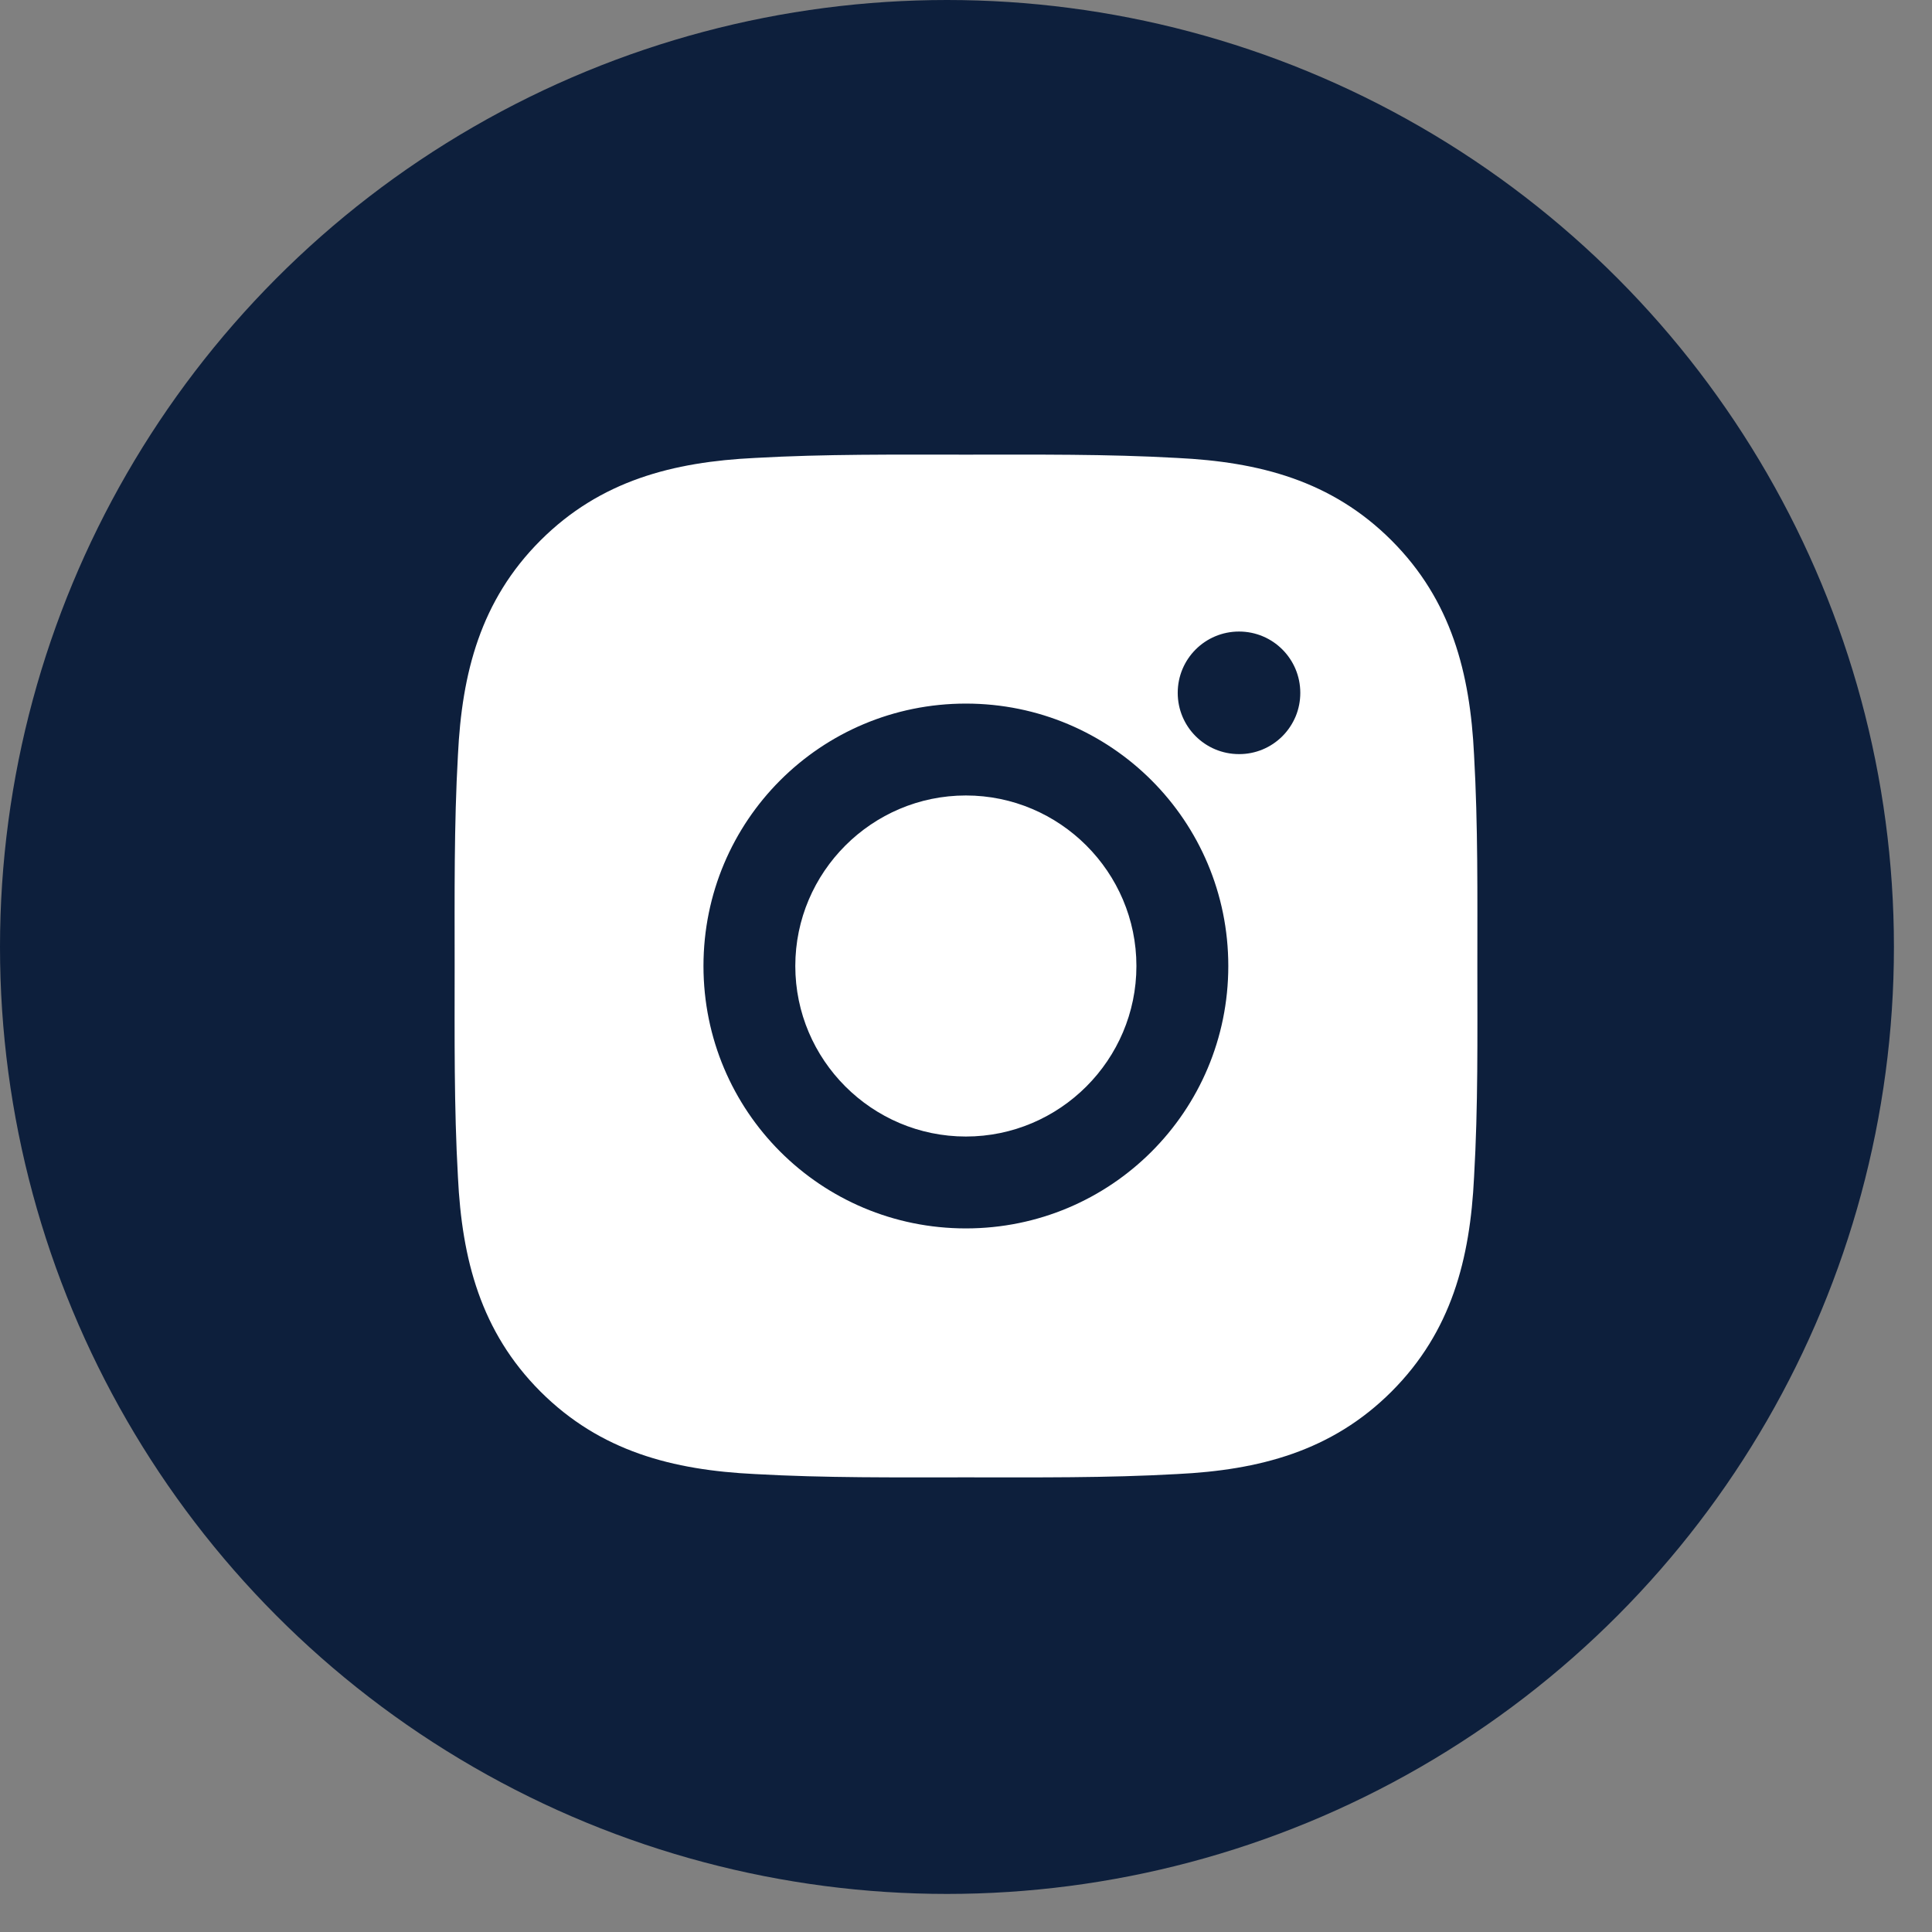
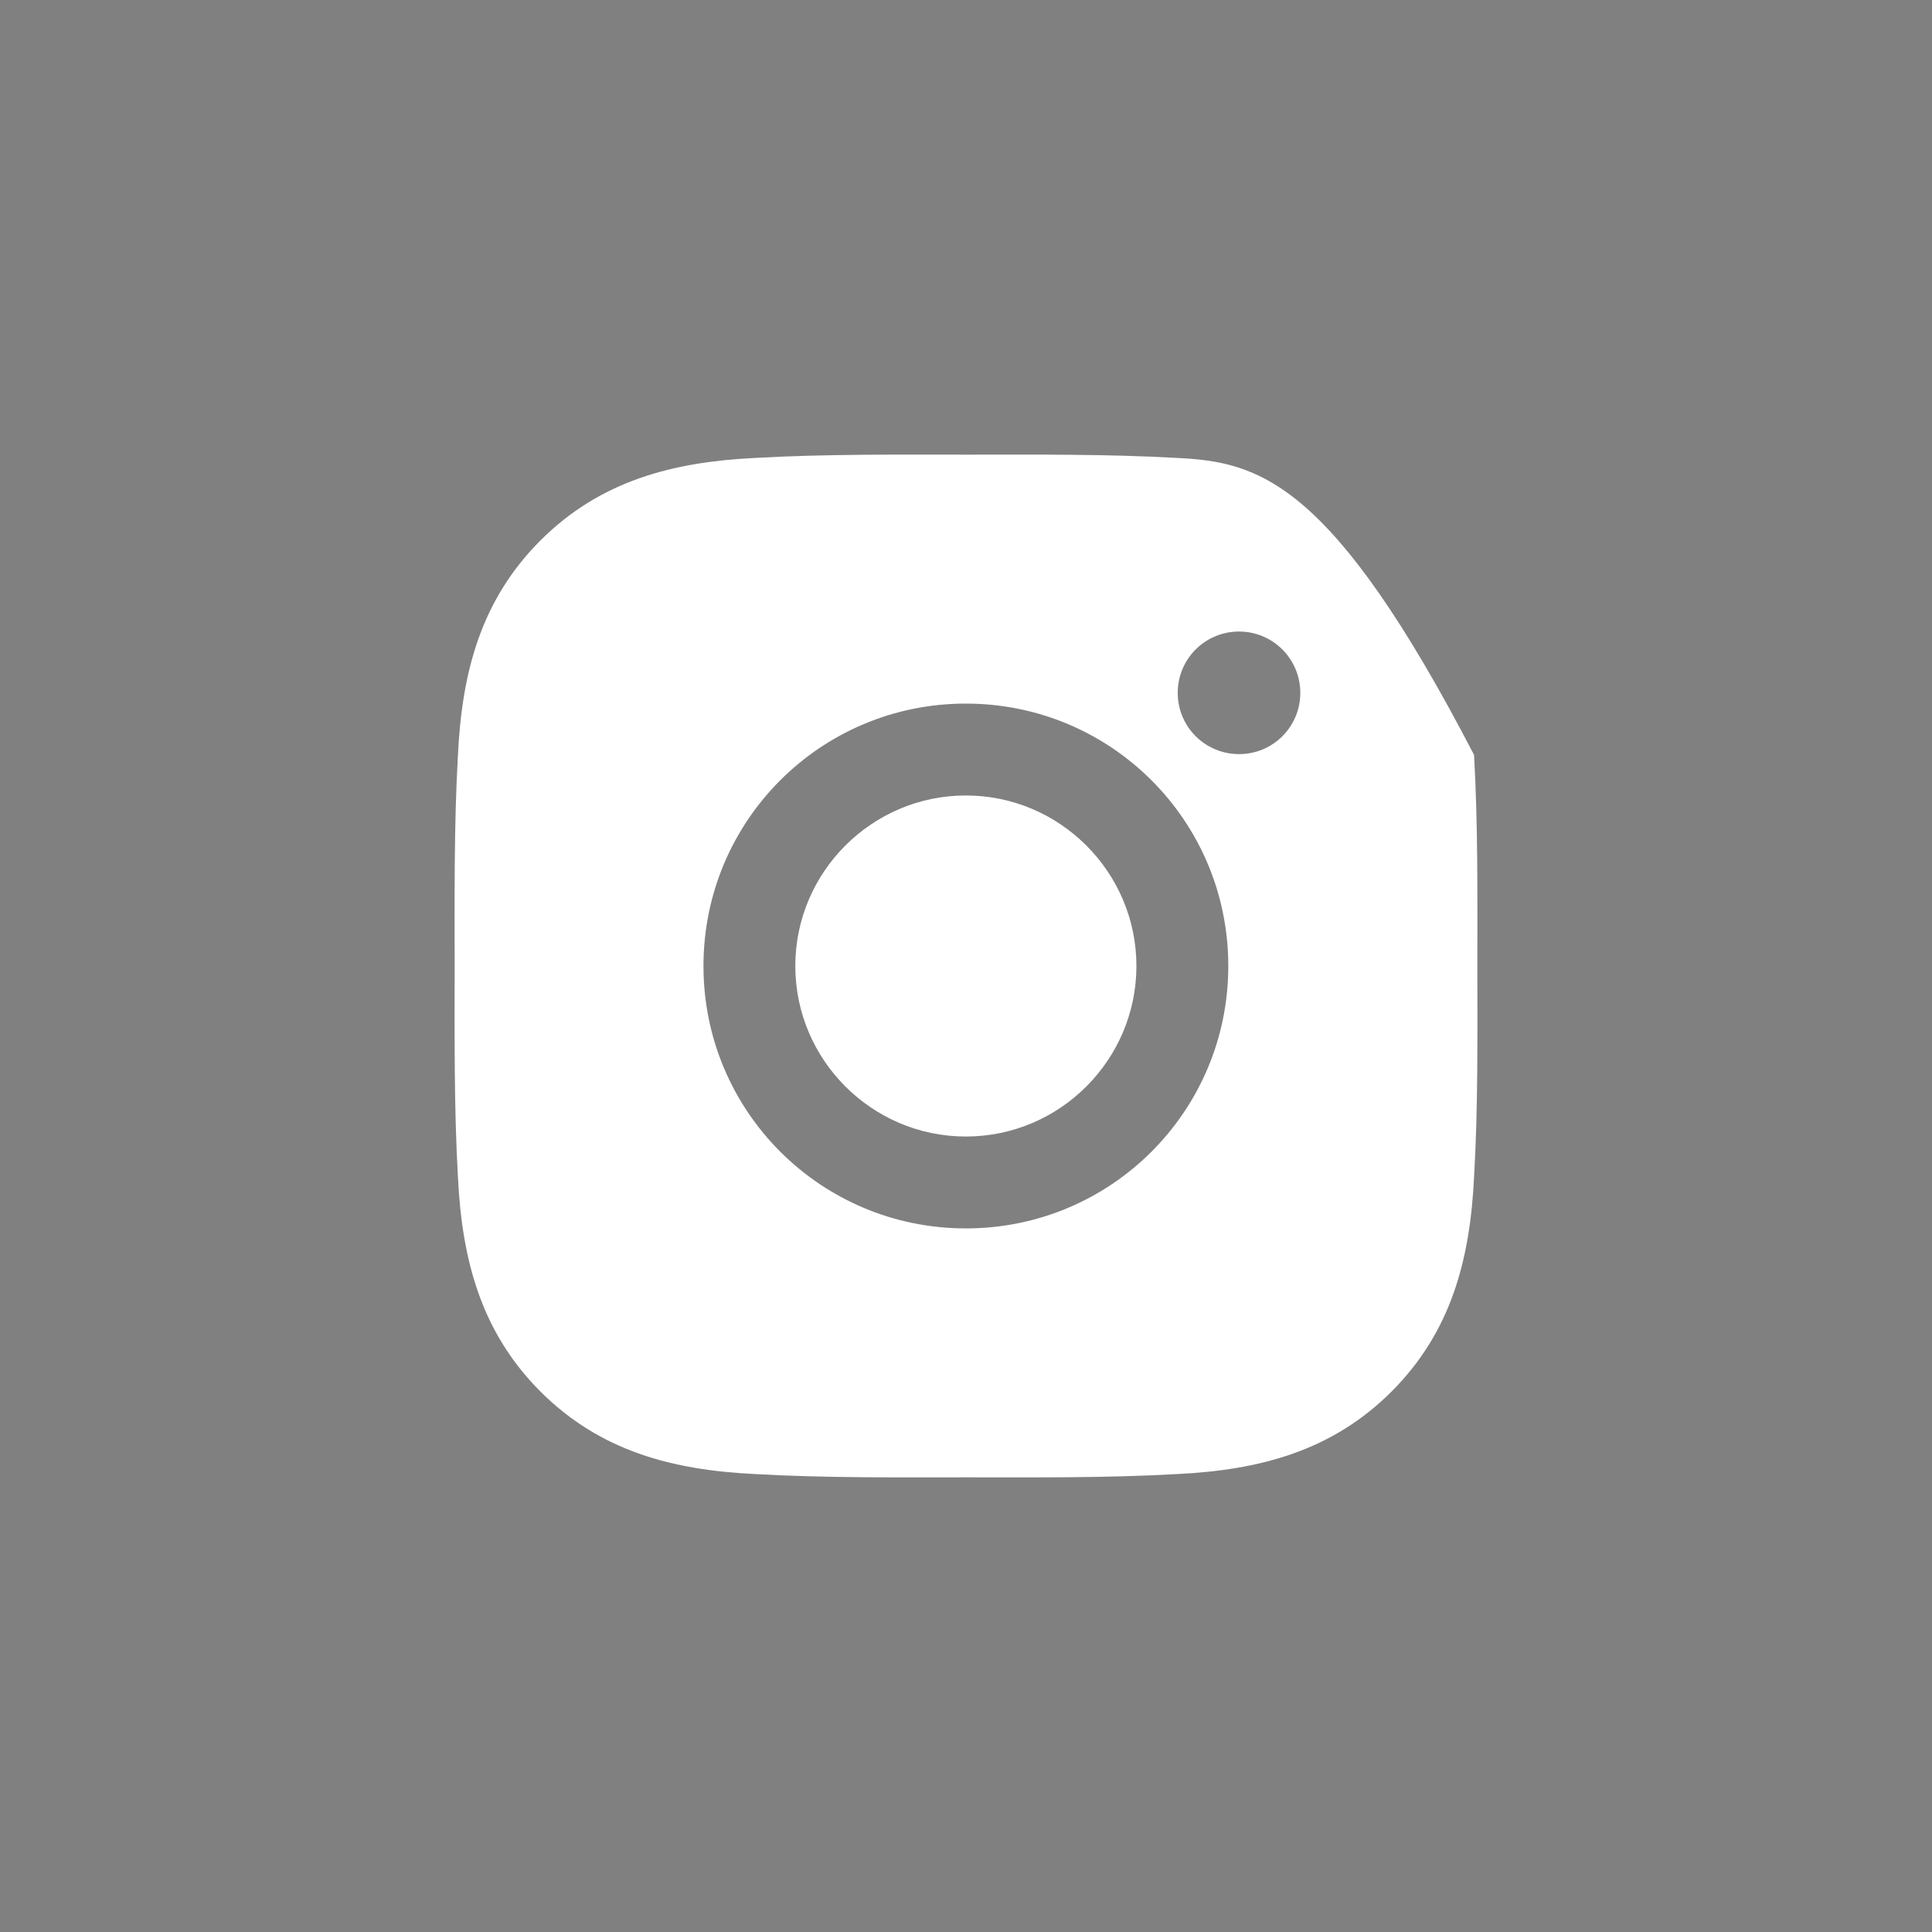
<svg xmlns="http://www.w3.org/2000/svg" width="34" height="34" viewBox="0 0 34 34" fill="none">
  <rect x="0" y="0" width="34" height="34" fill="#808080" stroke="none" />
-   <circle cx="16.665" cy="16.665" r="16.665" fill="#0D1F3C" />
-   <path d="M16.998 13.999C15.345 13.999 13.996 15.347 13.996 17C13.996 18.653 15.345 20.001 16.998 20.001C18.65 20.001 19.999 18.653 19.999 17C19.999 15.347 18.65 13.999 16.998 13.999ZM25.999 17C25.999 15.757 26.011 14.526 25.941 13.285C25.871 11.844 25.542 10.565 24.489 9.511C23.433 8.455 22.156 8.129 20.715 8.059C19.472 7.989 18.241 8.001 17 8.001C15.757 8.001 14.526 7.989 13.285 8.059C11.844 8.129 10.565 8.458 9.511 9.511C8.455 10.567 8.129 11.844 8.059 13.285C7.989 14.528 8.001 15.759 8.001 17C8.001 18.241 7.989 19.474 8.059 20.715C8.129 22.156 8.458 23.435 9.511 24.489C10.567 25.544 11.844 25.871 13.285 25.941C14.528 26.011 15.759 25.999 17 25.999C18.243 25.999 19.474 26.011 20.715 25.941C22.156 25.871 23.435 25.542 24.489 24.489C25.544 23.433 25.871 22.156 25.941 20.715C26.013 19.474 25.999 18.243 25.999 17ZM16.998 21.618C14.442 21.618 12.38 19.555 12.38 17C12.38 14.444 14.442 12.382 16.998 12.382C19.553 12.382 21.616 14.444 21.616 17C21.616 19.555 19.553 21.618 16.998 21.618ZM21.805 13.271C21.208 13.271 20.726 12.79 20.726 12.193C20.726 11.596 21.208 11.114 21.805 11.114C22.401 11.114 22.883 11.596 22.883 12.193C22.883 12.335 22.856 12.475 22.802 12.606C22.747 12.737 22.668 12.856 22.568 12.956C22.468 13.056 22.349 13.136 22.218 13.19C22.087 13.244 21.946 13.272 21.805 13.271Z" fill="white" />
+   <path d="M16.998 13.999C15.345 13.999 13.996 15.347 13.996 17C13.996 18.653 15.345 20.001 16.998 20.001C18.65 20.001 19.999 18.653 19.999 17C19.999 15.347 18.65 13.999 16.998 13.999ZM25.999 17C25.999 15.757 26.011 14.526 25.941 13.285C23.433 8.455 22.156 8.129 20.715 8.059C19.472 7.989 18.241 8.001 17 8.001C15.757 8.001 14.526 7.989 13.285 8.059C11.844 8.129 10.565 8.458 9.511 9.511C8.455 10.567 8.129 11.844 8.059 13.285C7.989 14.528 8.001 15.759 8.001 17C8.001 18.241 7.989 19.474 8.059 20.715C8.129 22.156 8.458 23.435 9.511 24.489C10.567 25.544 11.844 25.871 13.285 25.941C14.528 26.011 15.759 25.999 17 25.999C18.243 25.999 19.474 26.011 20.715 25.941C22.156 25.871 23.435 25.542 24.489 24.489C25.544 23.433 25.871 22.156 25.941 20.715C26.013 19.474 25.999 18.243 25.999 17ZM16.998 21.618C14.442 21.618 12.38 19.555 12.38 17C12.38 14.444 14.442 12.382 16.998 12.382C19.553 12.382 21.616 14.444 21.616 17C21.616 19.555 19.553 21.618 16.998 21.618ZM21.805 13.271C21.208 13.271 20.726 12.79 20.726 12.193C20.726 11.596 21.208 11.114 21.805 11.114C22.401 11.114 22.883 11.596 22.883 12.193C22.883 12.335 22.856 12.475 22.802 12.606C22.747 12.737 22.668 12.856 22.568 12.956C22.468 13.056 22.349 13.136 22.218 13.19C22.087 13.244 21.946 13.272 21.805 13.271Z" fill="white" />
</svg>